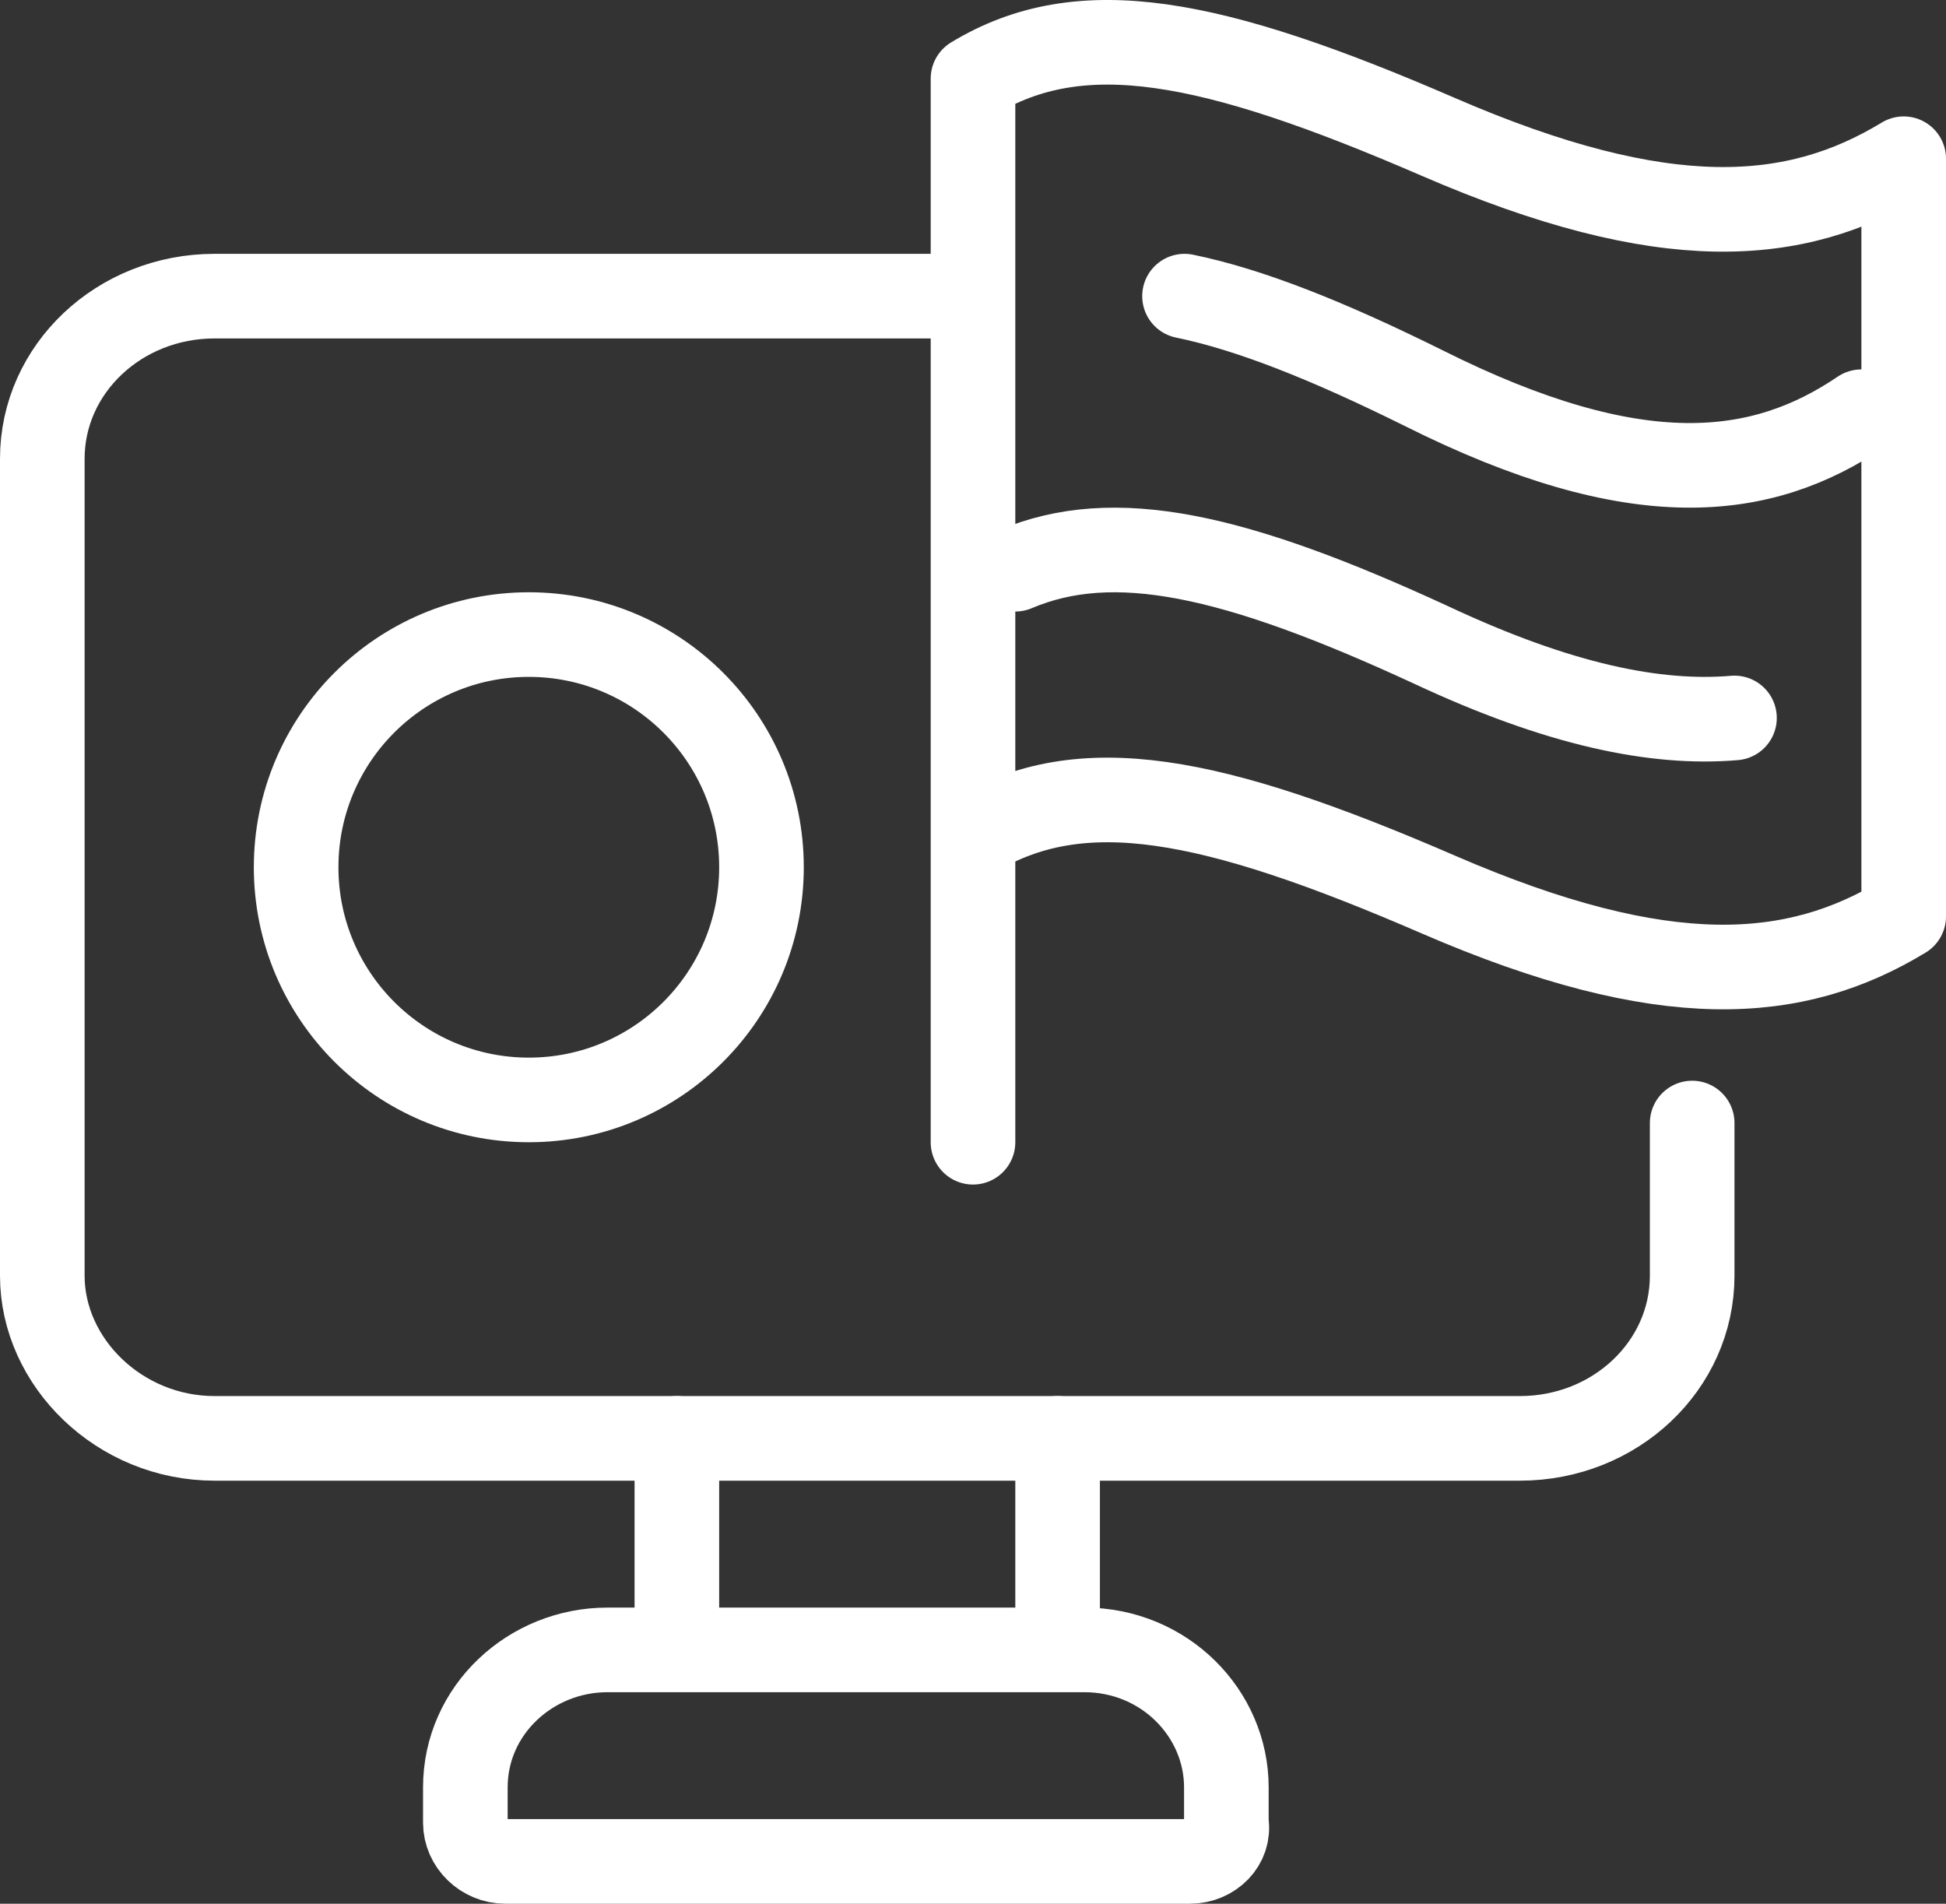
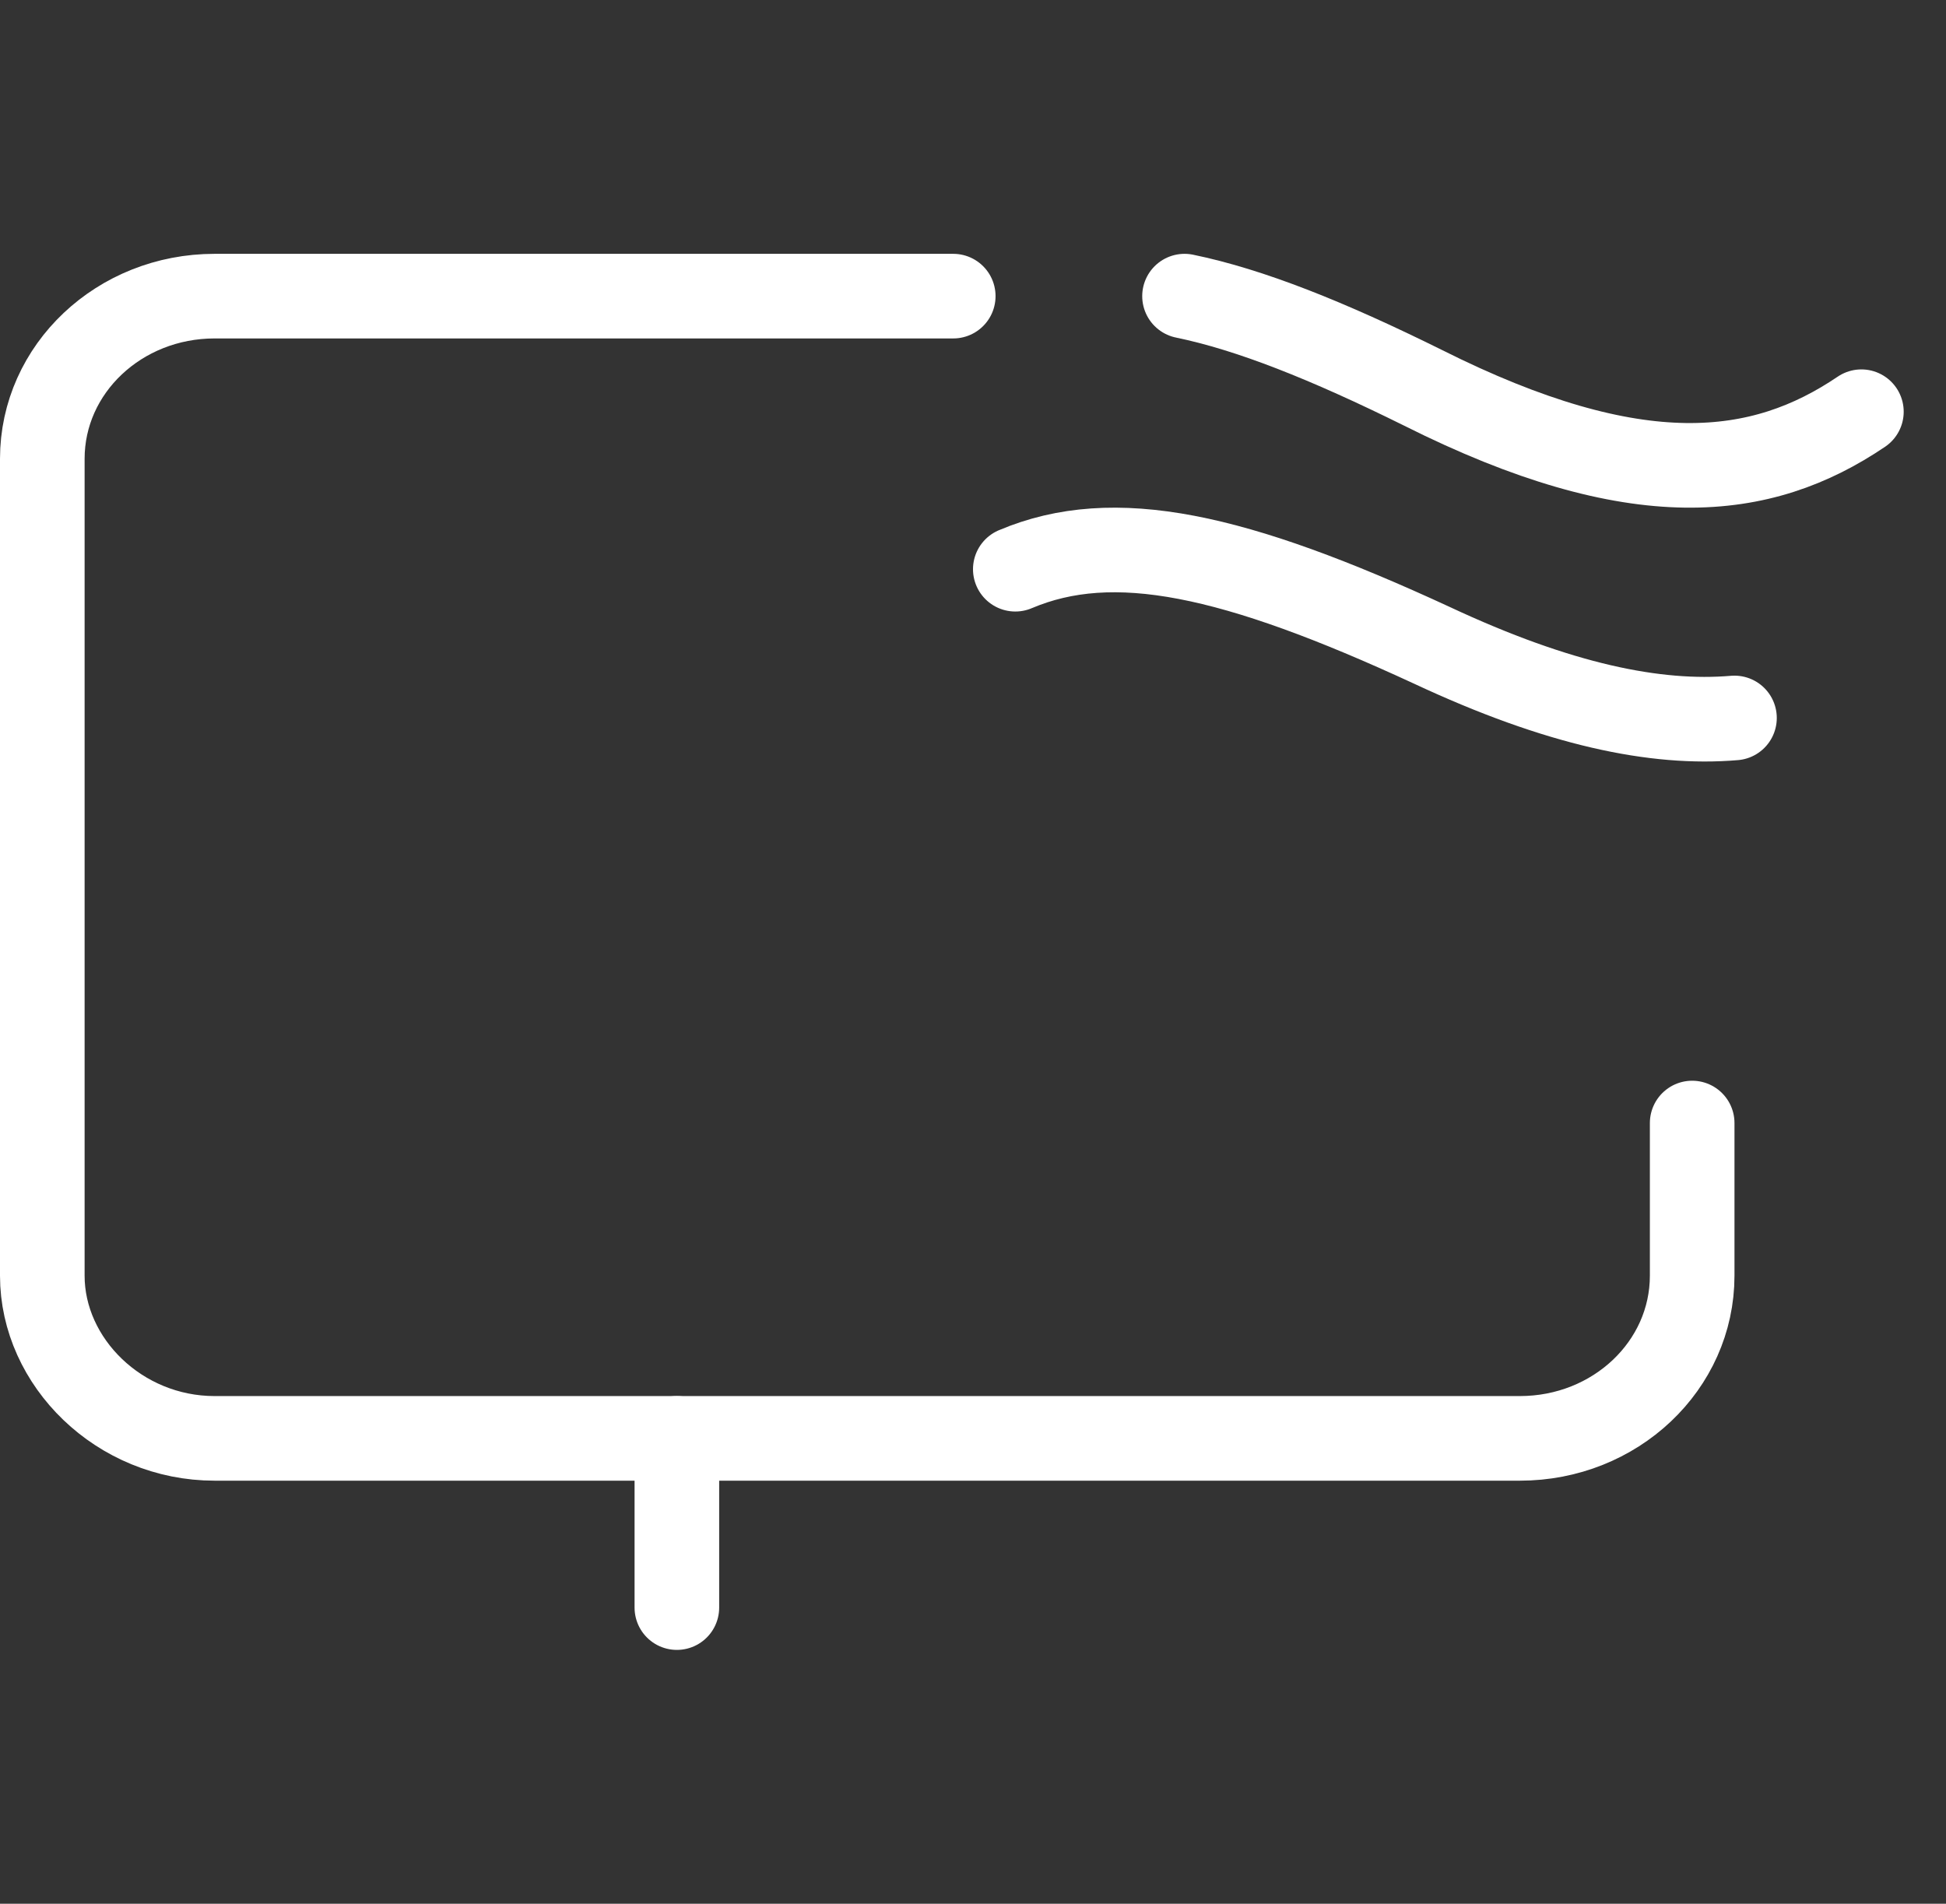
<svg xmlns="http://www.w3.org/2000/svg" width="46" height="45" viewBox="0 0 46 45" fill="none">
  <rect x="0" y="0" width="46" height="45" fill="#333333" stroke="none" />
-   <path d="M23 19.767C25.552 18.218 28.632 18.82 34 21.145C39.368 23.47 42.448 23.212 45 21.662V3.752C42.448 5.302 39.368 5.561 34 3.236C28.632 0.911 25.552 0.308 23 1.858V27" stroke="white" stroke-width="2" stroke-miterlimit="10" stroke-linecap="round" stroke-linejoin="round" />
  <path d="M24 13.455C26.33 12.468 29.178 13.096 33.837 15.249C36.855 16.662 39.14 17.129 41 16.971" stroke="white" stroke-width="2" stroke-miterlimit="10" stroke-linecap="round" stroke-linejoin="round" />
  <path d="M44 9.732C41.642 11.328 38.695 11.703 33.642 9.169C31.373 8.045 29.545 7.318 28 7" stroke="white" stroke-width="2" stroke-miterlimit="10" stroke-linecap="round" stroke-linejoin="round" />
  <path d="M40 26.546V30.154C40 32.282 38.18 34 35.927 34H5.073C2.82 34 1 32.2 1 30.154V10.845C1 8.718 2.82 7 5.073 7H22.533" stroke="white" stroke-width="2" stroke-miterlimit="10" stroke-linecap="round" stroke-linejoin="round" />
-   <path d="M28.128 44H11.947C11.43 44 11 43.583 11 43.083V42.25C11 40.417 12.549 39 14.357 39H25.632C27.526 39 28.989 40.5 28.989 42.25V43.083C29.075 43.583 28.645 44 28.128 44Z" stroke="white" stroke-width="2" stroke-miterlimit="10" stroke-linecap="round" stroke-linejoin="round" />
  <path d="M16 34V38" stroke="white" stroke-width="2" stroke-miterlimit="10" stroke-linecap="round" stroke-linejoin="round" />
-   <path d="M25 34V38" stroke="white" stroke-width="2" stroke-miterlimit="10" stroke-linecap="round" stroke-linejoin="round" />
-   <circle cx="12.5" cy="20.5" r="5.5" stroke="white" stroke-width="2" />
</svg>